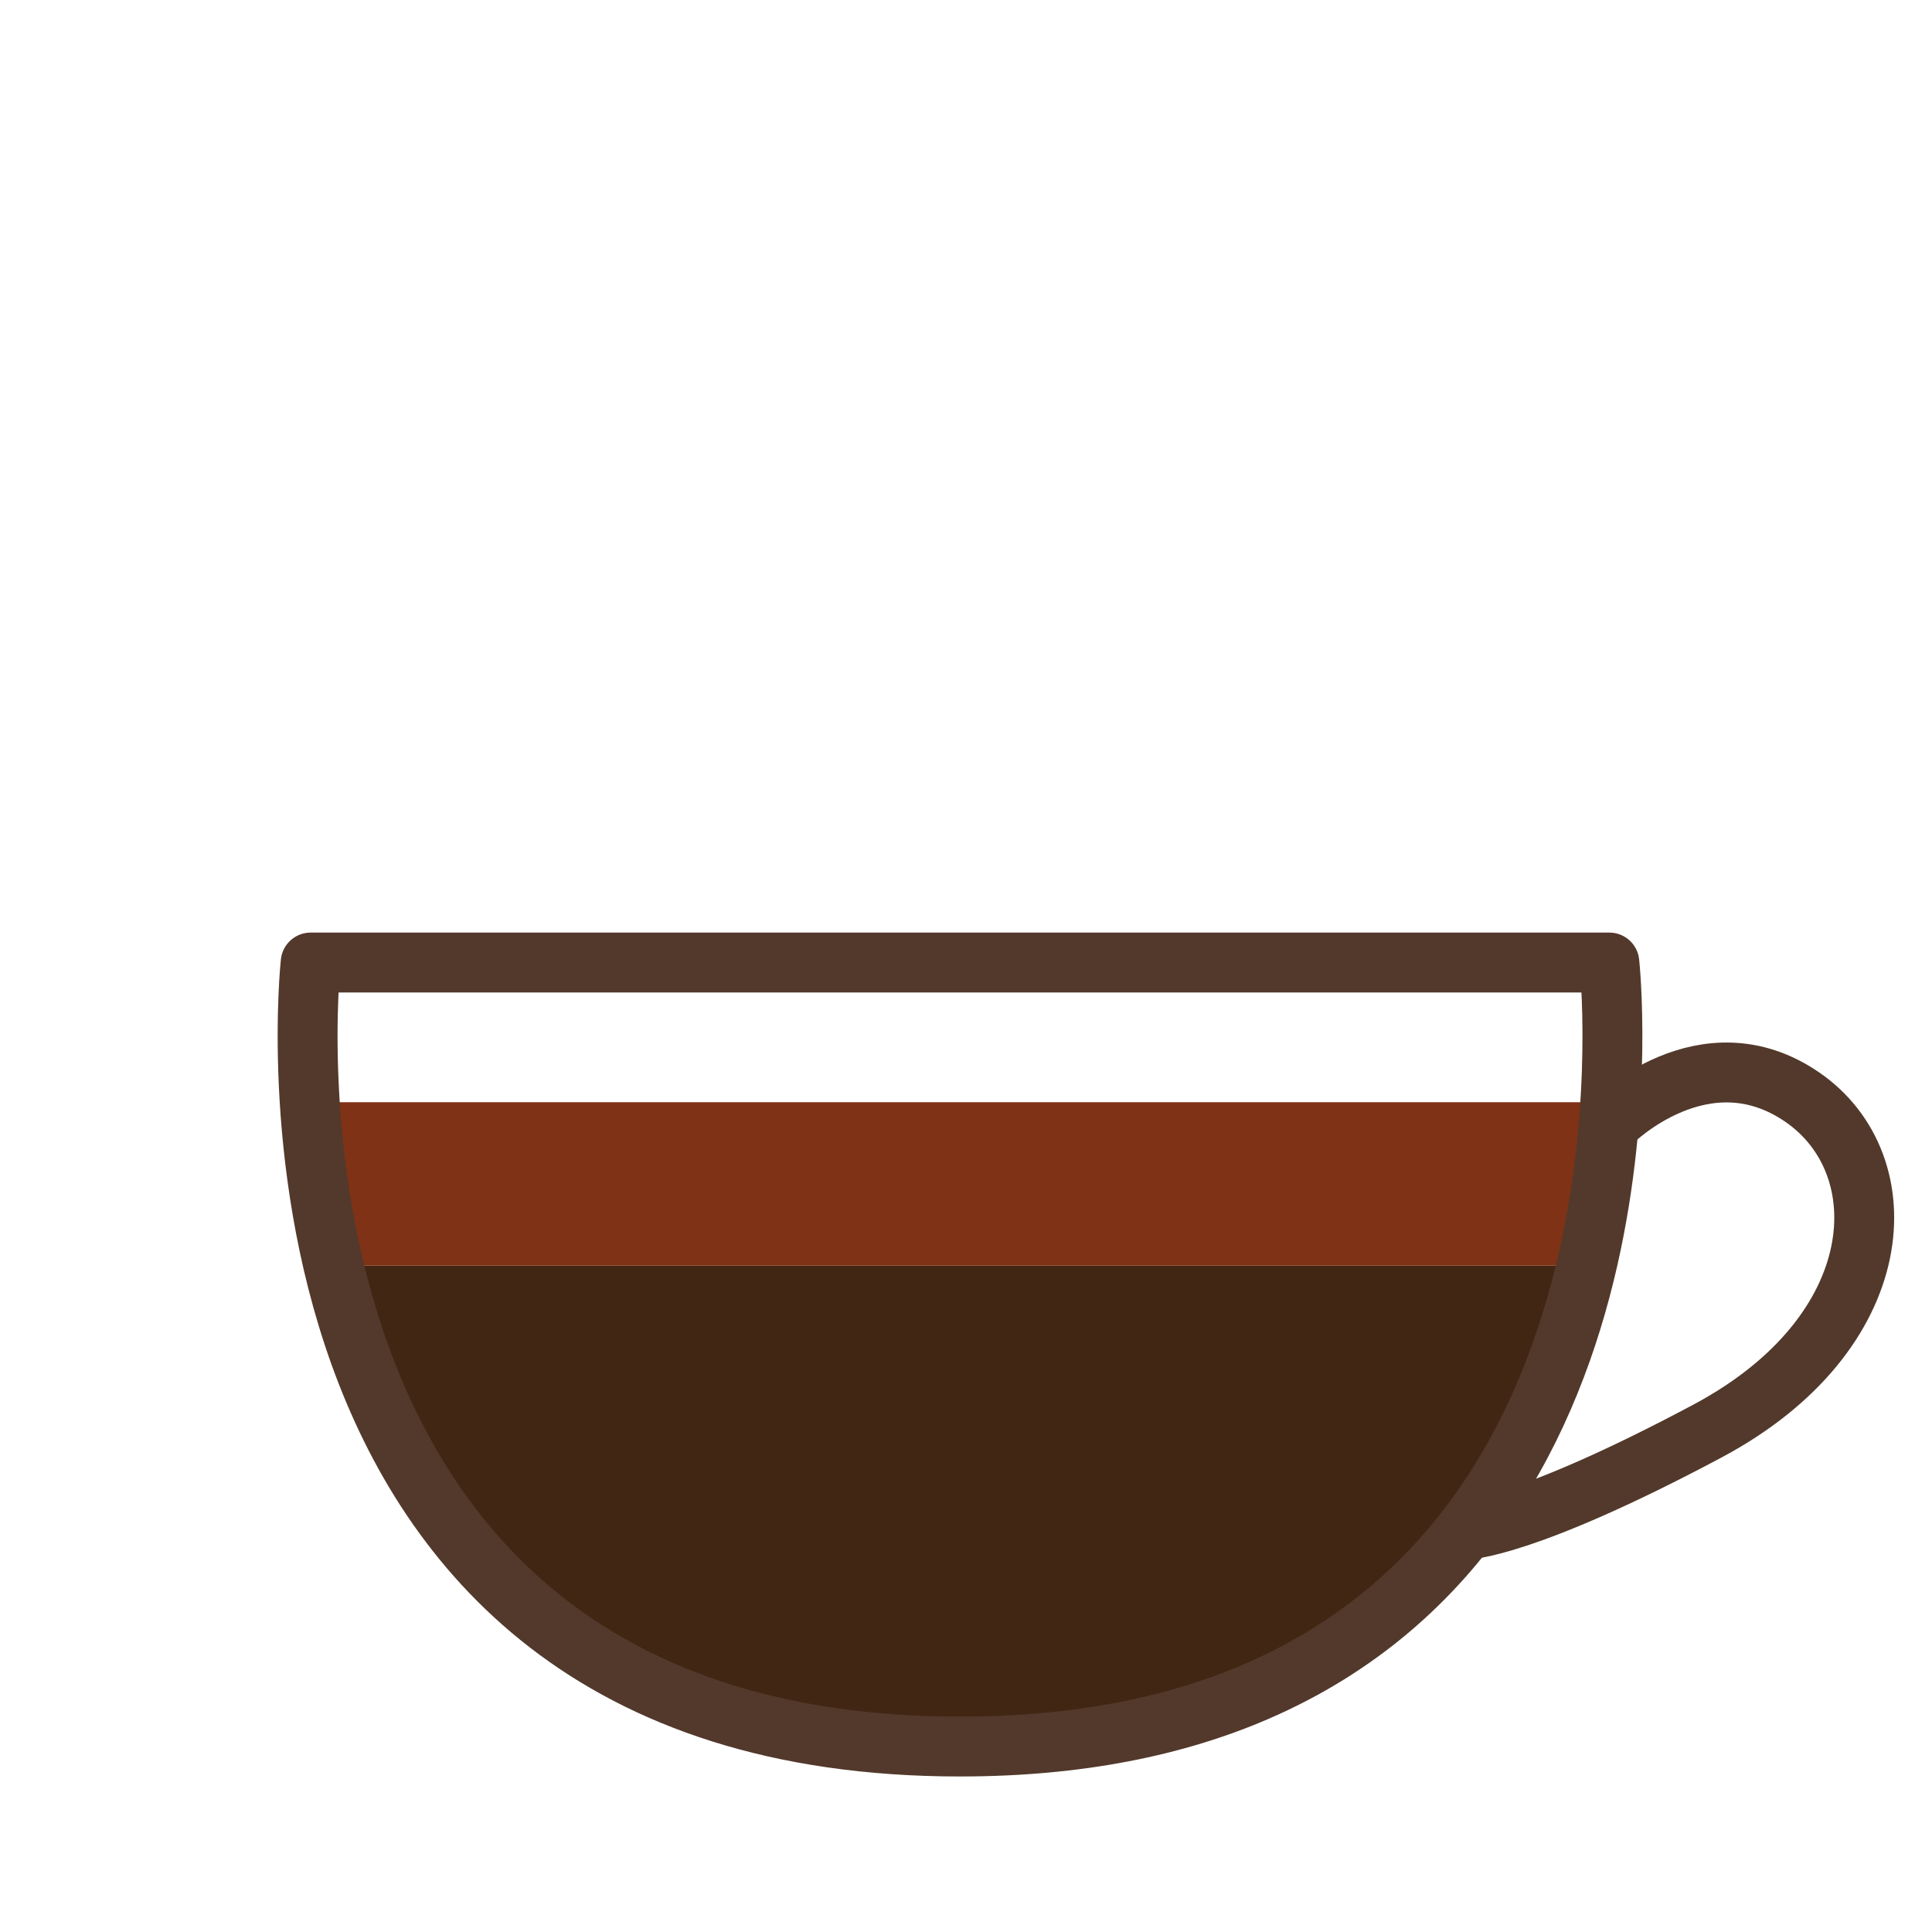
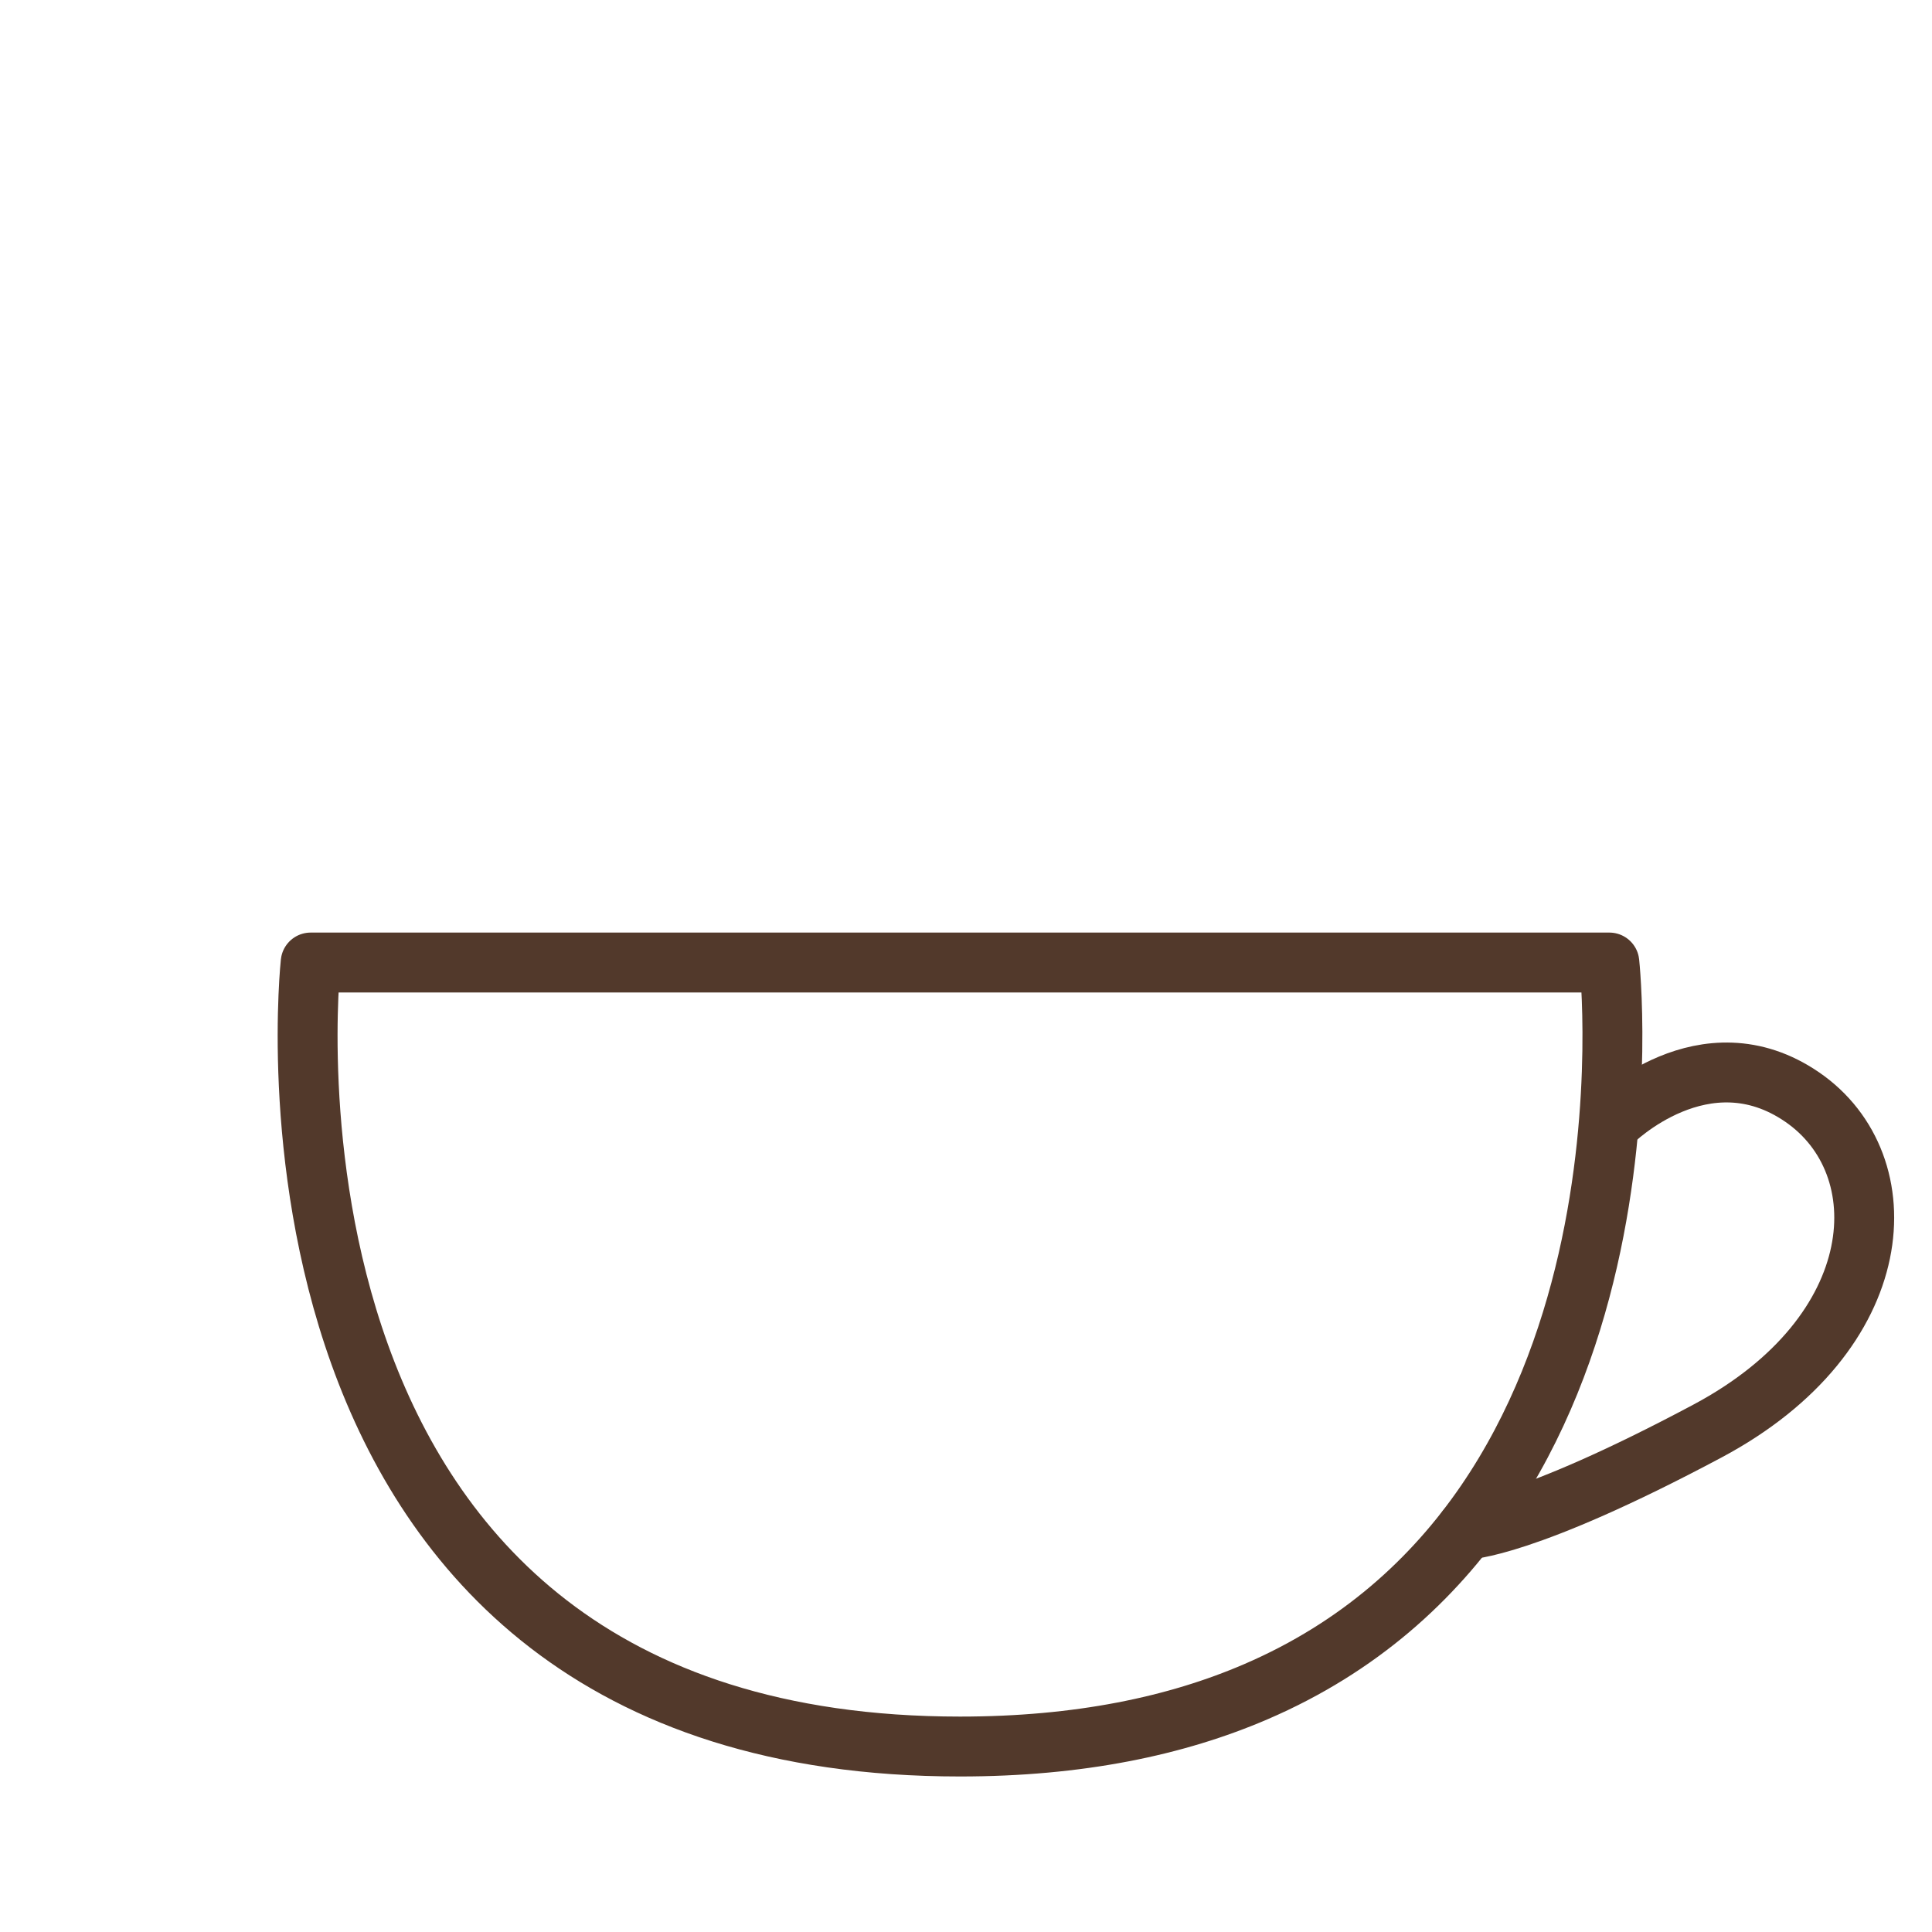
<svg xmlns="http://www.w3.org/2000/svg" id="uuid-9f5d3859-cdce-427a-bee4-f2908280f4e3" data-name="Laag 1" viewBox="0 0 100 100">
  <defs>
    <style>
      .uuid-8b34b5ca-3886-4616-84a2-af9717a73a26, .uuid-bc40e482-9a0e-4690-b868-4886775e5f77 {
        fill: none;
      }

      .uuid-e6256e24-bbd0-42b3-a8b4-a59e321fb56a {
        fill: #803216;
      }

      .uuid-4a5441e3-bd79-4ded-a512-520fab17869f {
        fill: #412613;
      }

      .uuid-bc40e482-9a0e-4690-b868-4886775e5f77 {
        stroke: #52392b;
        stroke-linecap: round;
        stroke-linejoin: round;
        stroke-width: 3.1px;
      }

      .uuid-88563804-f647-4c73-90b9-89d5cffeffa6 {
        clip-path: url(#uuid-398b9001-4fa7-4b34-817b-536a71175529);
      }
    </style>
    <clipPath id="uuid-398b9001-4fa7-4b34-817b-536a71175529">
-       <path class="uuid-8b34b5ca-3886-4616-84a2-af9717a73a26" d="m16.09,49.82h67.21s3.12,28.52-18.29,37.74c-4.13,1.78-9.17,2.84-15.32,2.84-38.04,0-33.61-40.58-33.61-40.58Z" />
-     </clipPath>
+       </clipPath>
  </defs>
  <g class="uuid-88563804-f647-4c73-90b9-89d5cffeffa6">
    <rect class="uuid-4a5441e3-bd79-4ded-a512-520fab17869f" x="16.4" y="65.51" width="66.58" height="66.58" />
-     <rect class="uuid-e6256e24-bbd0-42b3-a8b4-a59e321fb56a" x="16.4" y="57.05" width="66.58" height="8.46" />
  </g>
  <path class="uuid-bc40e482-9a0e-4690-b868-4886775e5f77" d="m83.46,58.06s4.76-4.76,9.83-1.27c5.07,3.49,4.6,12.21-4.91,17.28-9.51,5.07-12.49,5.1-12.49,5.1" />
  <path class="uuid-bc40e482-9a0e-4690-b868-4886775e5f77" d="m16.09,49.82h67.21s3.12,28.52-18.29,37.74c-4.13,1.78-9.17,2.84-15.32,2.84-38.04,0-33.61-40.58-33.61-40.58Z" />
</svg>